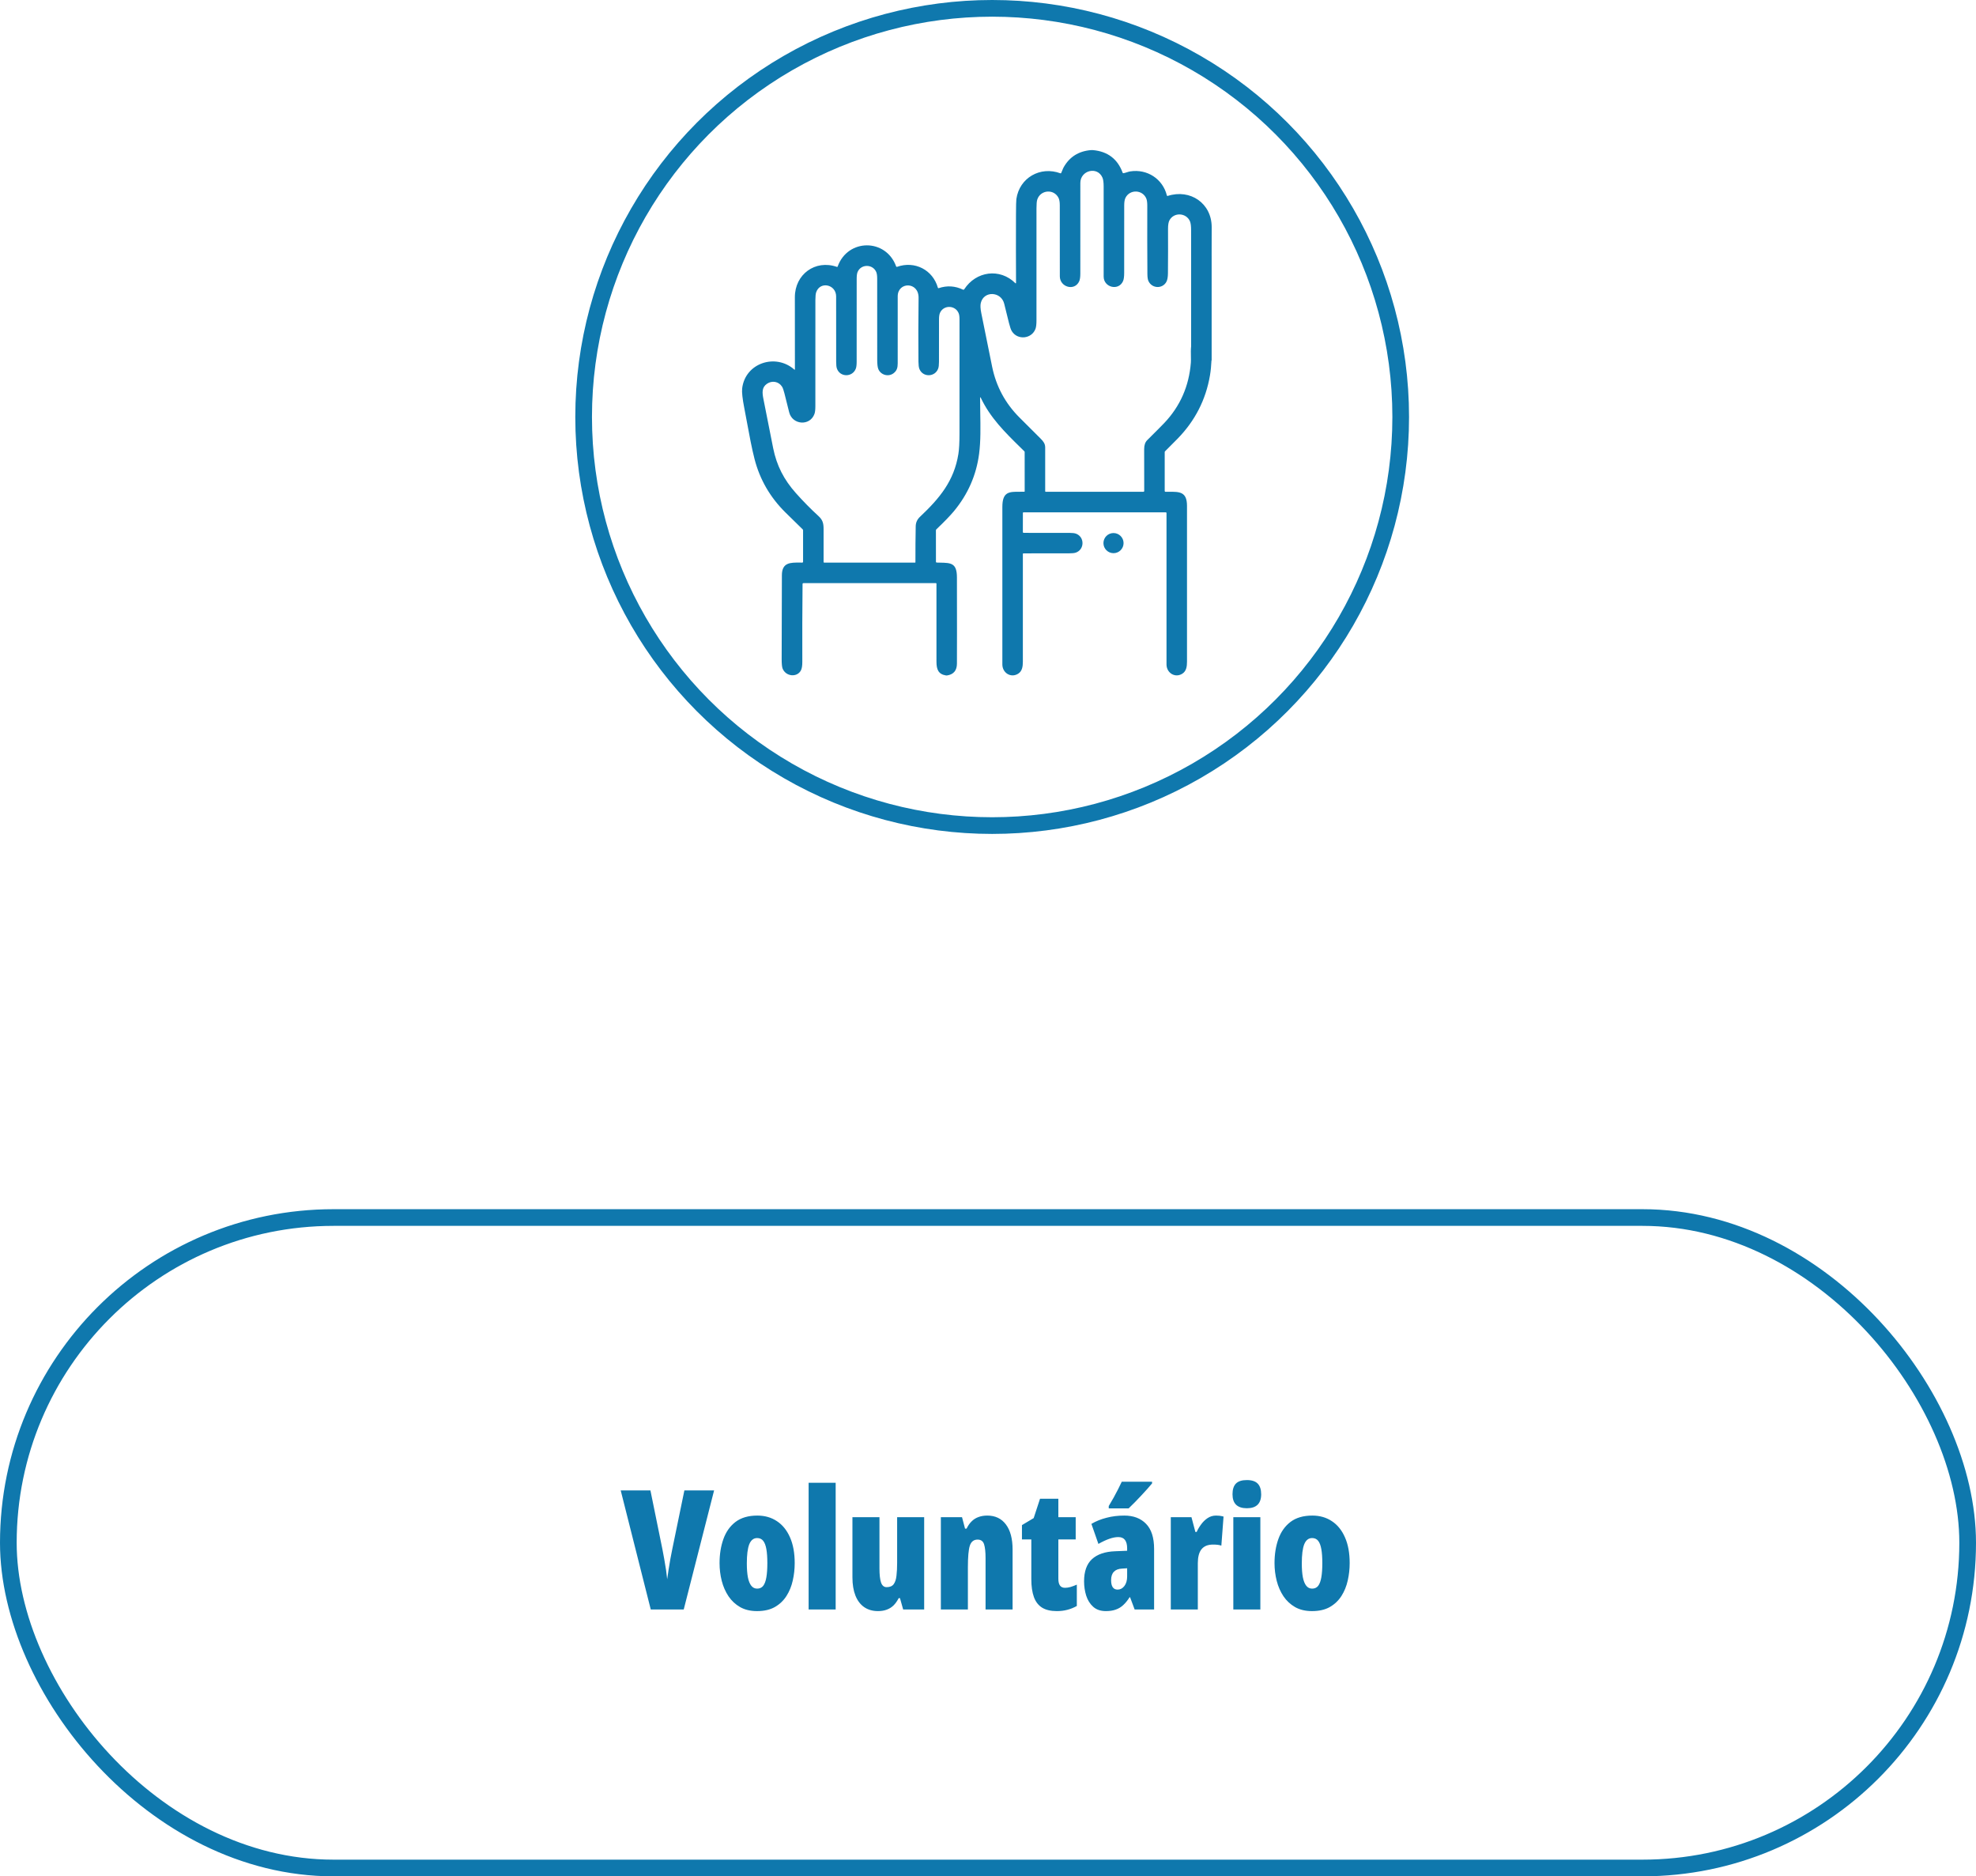
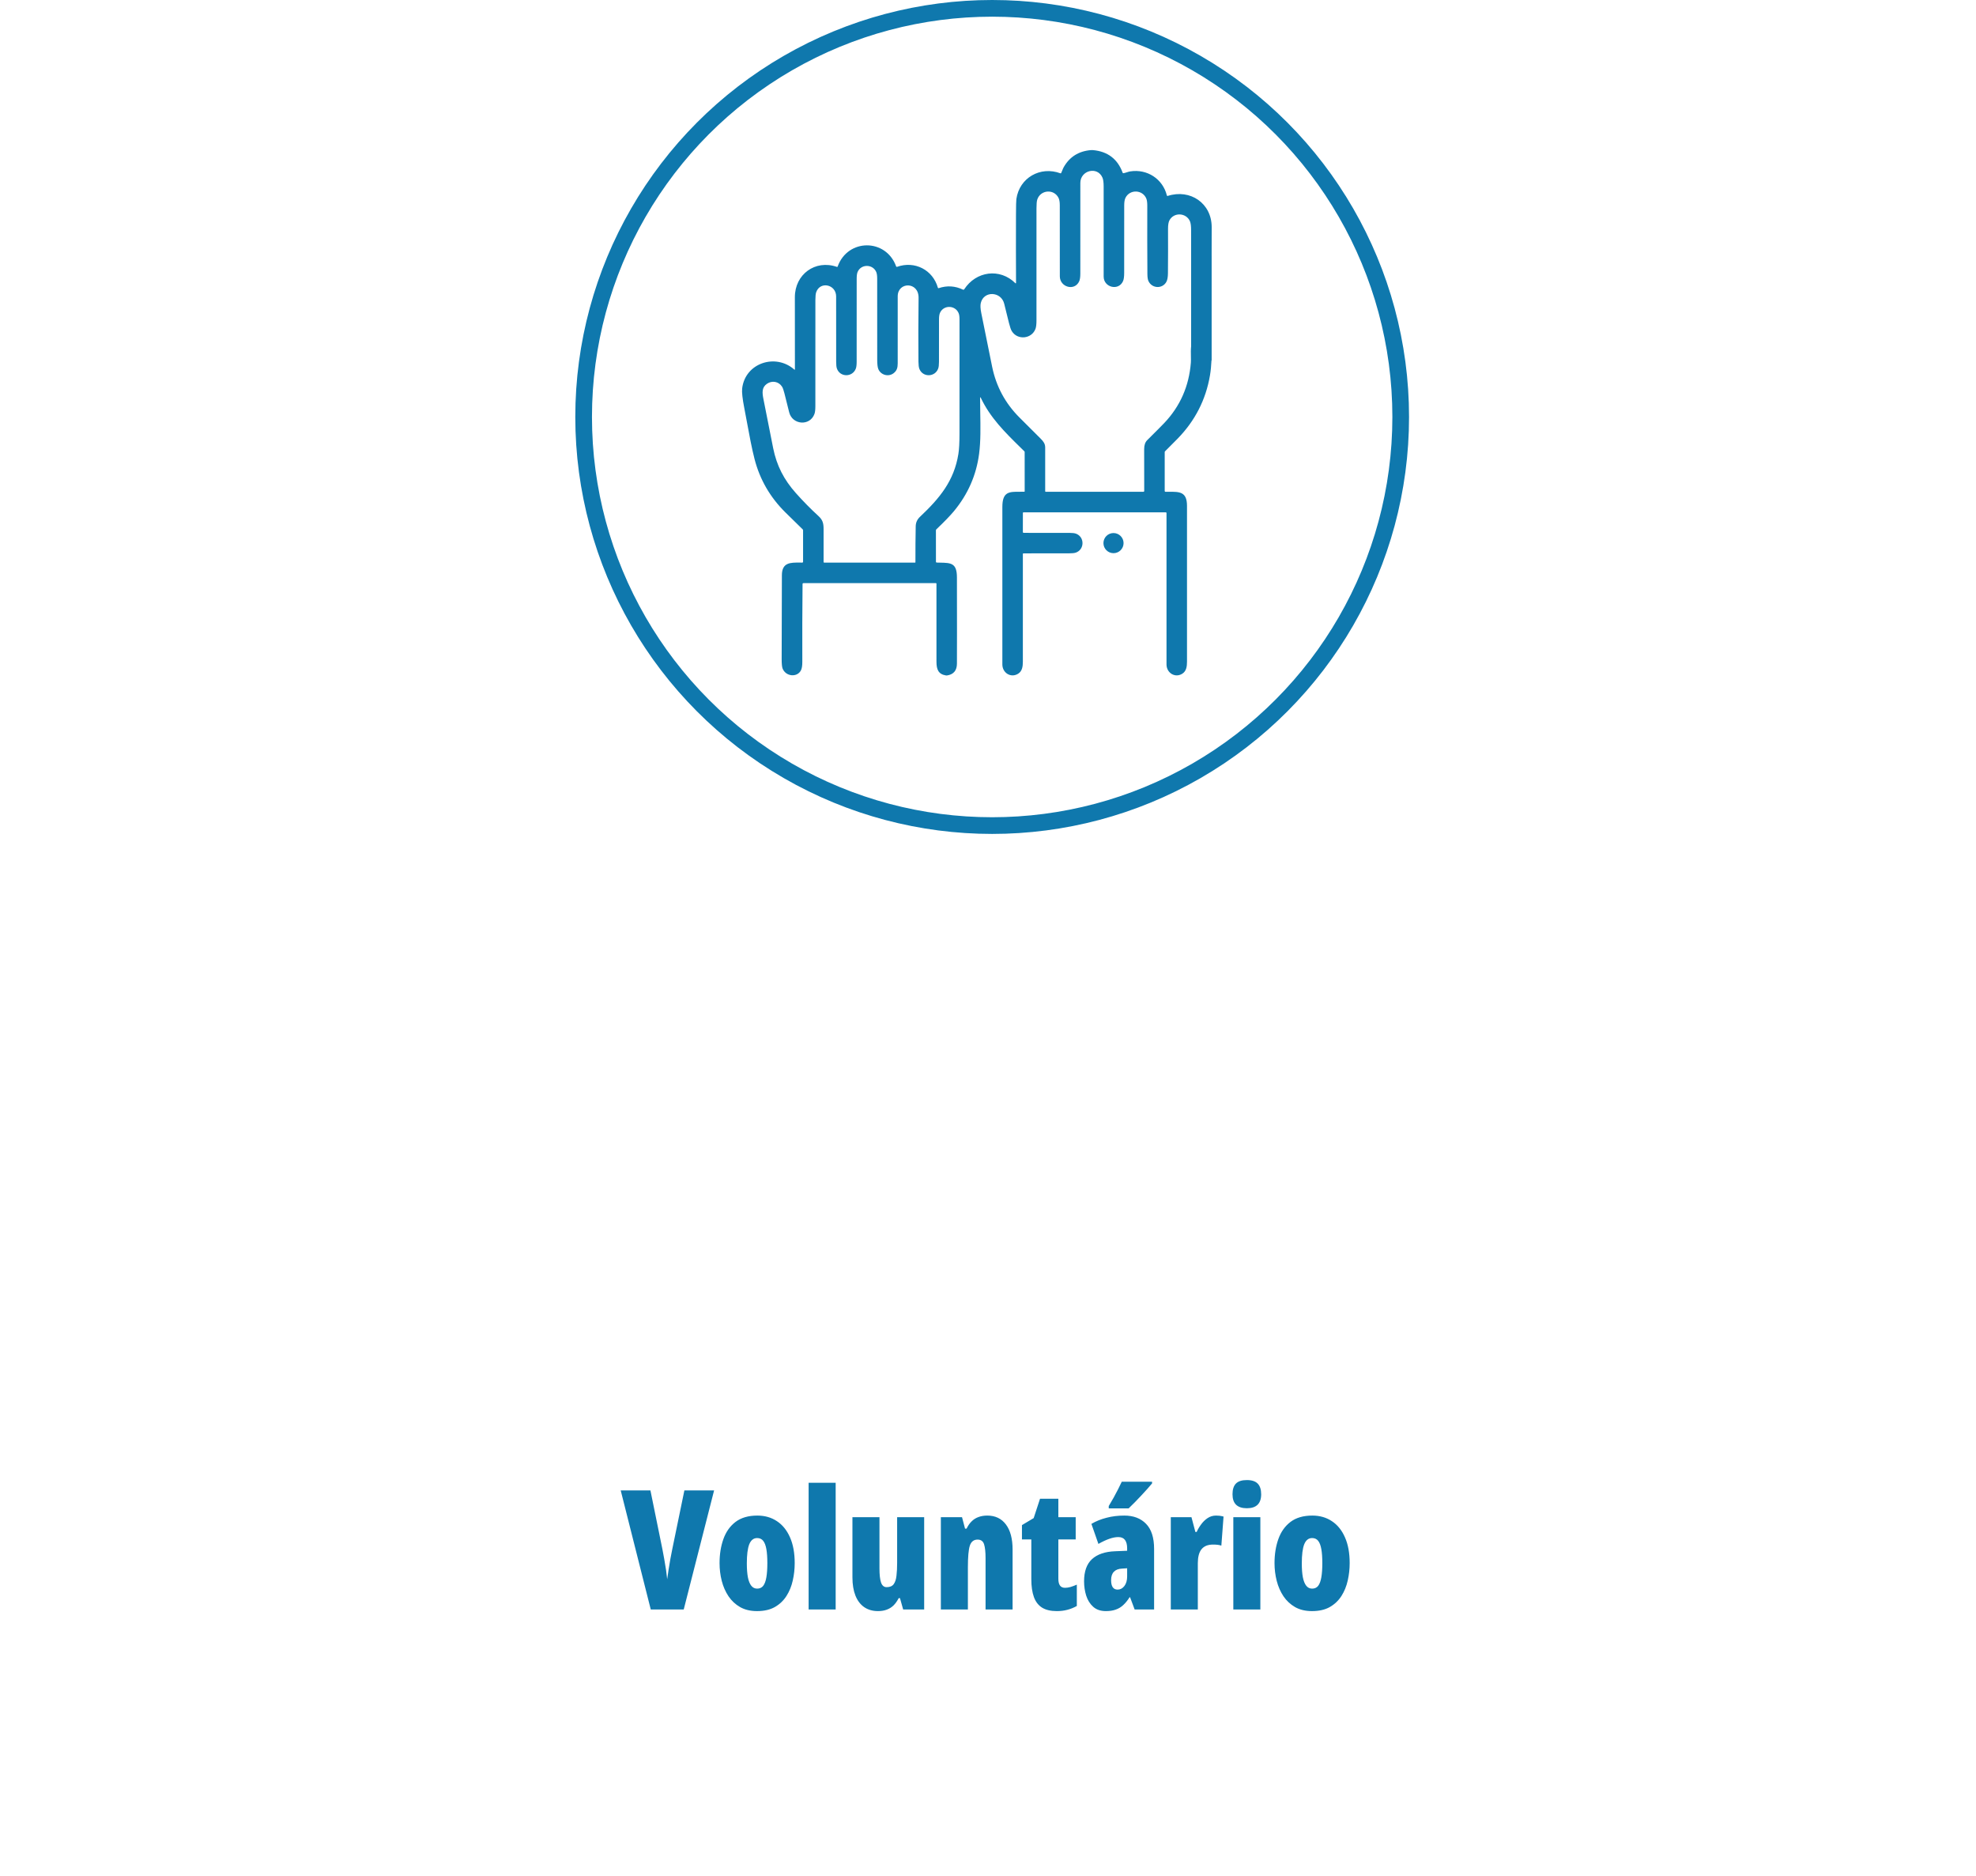
<svg xmlns="http://www.w3.org/2000/svg" width="237" height="225" viewBox="0 0 237 225" fill="none">
-   <rect x="1" y="146" width="235" height="78" rx="39" stroke="#0F78AD" stroke-width="2" />
  <path d="M85.648 178.723L82.006 193H78.051L74.447 178.723H78.012L79.447 185.764C79.512 186.076 79.584 186.46 79.662 186.916C79.747 187.372 79.822 187.824 79.887 188.273C79.952 188.723 79.997 189.09 80.023 189.377C80.062 189.09 80.115 188.726 80.18 188.283C80.251 187.834 80.326 187.385 80.404 186.936C80.489 186.48 80.564 186.096 80.629 185.783L82.084 178.723H85.648ZM95.316 187.443C95.316 188.153 95.238 188.85 95.082 189.533C94.932 190.21 94.682 190.826 94.33 191.379C93.978 191.932 93.513 192.375 92.934 192.707C92.361 193.033 91.648 193.195 90.795 193.195C90.014 193.195 89.34 193.036 88.773 192.717C88.207 192.391 87.742 191.958 87.377 191.418C87.012 190.871 86.742 190.256 86.566 189.572C86.391 188.882 86.303 188.173 86.303 187.443C86.303 186.382 86.456 185.422 86.762 184.562C87.068 183.697 87.553 183.01 88.217 182.502C88.887 181.994 89.76 181.74 90.834 181.74C91.732 181.74 92.517 181.965 93.188 182.414C93.858 182.857 94.379 183.501 94.75 184.348C95.128 185.194 95.316 186.226 95.316 187.443ZM89.574 187.482C89.574 188.14 89.617 188.693 89.701 189.143C89.792 189.592 89.929 189.93 90.111 190.158C90.294 190.386 90.528 190.5 90.814 190.5C91.12 190.5 91.361 190.389 91.537 190.168C91.713 189.94 91.84 189.598 91.918 189.143C91.996 188.687 92.035 188.12 92.035 187.443C92.035 186.766 91.996 186.206 91.918 185.764C91.84 185.321 91.713 184.989 91.537 184.768C91.361 184.546 91.12 184.436 90.814 184.436C90.385 184.436 90.069 184.683 89.867 185.178C89.672 185.673 89.574 186.441 89.574 187.482ZM100.229 193H96.986V177.805H100.229V193ZM110.844 181.936V193H108.324L107.943 191.643H107.787C107.611 191.988 107.406 192.277 107.172 192.512C106.938 192.74 106.667 192.909 106.361 193.02C106.055 193.137 105.704 193.195 105.307 193.195C104.662 193.195 104.109 193.036 103.646 192.717C103.191 192.398 102.842 191.939 102.602 191.34C102.361 190.734 102.24 190.002 102.24 189.143V181.936H105.482V188.078C105.482 188.82 105.544 189.38 105.668 189.758C105.798 190.135 106.023 190.324 106.342 190.324C106.732 190.324 107.016 190.204 107.191 189.963C107.367 189.722 107.478 189.383 107.523 188.947C107.576 188.511 107.602 187.997 107.602 187.404V181.936H110.844ZM118.412 181.74C119.369 181.74 120.115 182.095 120.648 182.805C121.182 183.514 121.449 184.514 121.449 185.803V193H118.207V186.838C118.207 186.109 118.148 185.559 118.031 185.188C117.914 184.81 117.654 184.621 117.25 184.621C116.794 184.621 116.485 184.862 116.322 185.344C116.166 185.826 116.088 186.691 116.088 187.941V193H112.846V181.936H115.385L115.746 183.303H115.932C116.101 182.951 116.303 182.661 116.537 182.434C116.771 182.199 117.045 182.027 117.357 181.916C117.67 181.799 118.021 181.74 118.412 181.74ZM127.738 190.402C127.94 190.402 128.158 190.37 128.393 190.305C128.633 190.233 128.887 190.139 129.154 190.021V192.58C128.796 192.782 128.419 192.935 128.021 193.039C127.631 193.143 127.208 193.195 126.752 193.195C126.029 193.195 125.443 193.059 124.994 192.785C124.545 192.505 124.216 192.082 124.008 191.516C123.799 190.943 123.695 190.223 123.695 189.357V184.602H122.572V182.883L123.979 182.043L124.74 179.719H126.938V181.936H129.018V184.602H126.938V189.318C126.938 189.676 127.003 189.947 127.133 190.129C127.263 190.311 127.465 190.402 127.738 190.402ZM134.848 181.74C135.948 181.74 136.817 182.069 137.455 182.727C138.1 183.384 138.422 184.39 138.422 185.744V193H136.088L135.541 191.535H135.482C135.248 191.906 134.997 192.215 134.73 192.463C134.47 192.71 134.171 192.893 133.832 193.01C133.5 193.133 133.103 193.195 132.641 193.195C132.009 193.195 131.501 193.023 131.117 192.678C130.733 192.333 130.453 191.887 130.277 191.34C130.108 190.793 130.023 190.22 130.023 189.621C130.023 188.436 130.339 187.551 130.971 186.965C131.609 186.379 132.533 186.063 133.744 186.018L135.189 185.959V185.676C135.189 185.227 135.102 184.888 134.926 184.66C134.757 184.432 134.49 184.318 134.125 184.318C133.806 184.318 133.451 184.387 133.061 184.523C132.676 184.654 132.237 184.859 131.742 185.139L130.902 182.736C131.443 182.417 132.045 182.173 132.709 182.004C133.373 181.828 134.086 181.74 134.848 181.74ZM135.189 188.059L134.584 188.098C134.148 188.117 133.819 188.244 133.598 188.479C133.376 188.706 133.266 189.042 133.266 189.484C133.266 189.862 133.331 190.145 133.461 190.334C133.591 190.523 133.786 190.617 134.047 190.617C134.366 190.617 134.636 190.474 134.857 190.188C135.079 189.895 135.189 189.51 135.189 189.035V188.059ZM138.178 177.678V177.883C138.041 178.052 137.862 178.26 137.641 178.508C137.426 178.749 137.188 179.009 136.928 179.289C136.674 179.562 136.41 179.839 136.137 180.119C135.87 180.393 135.613 180.646 135.365 180.881H132.982V180.598C133.197 180.246 133.396 179.904 133.578 179.572C133.76 179.234 133.933 178.908 134.096 178.596C134.258 178.277 134.408 177.971 134.545 177.678H138.178ZM145.844 181.74C145.974 181.74 146.107 181.747 146.244 181.76C146.381 181.773 146.55 181.805 146.752 181.857L146.488 185.344C146.358 185.298 146.212 185.266 146.049 185.246C145.886 185.227 145.701 185.217 145.492 185.217C145.173 185.217 144.896 185.266 144.662 185.363C144.434 185.461 144.245 185.604 144.096 185.793C143.952 185.975 143.845 186.206 143.773 186.486C143.702 186.76 143.666 187.079 143.666 187.443V193H140.424V181.936H142.904L143.373 183.703H143.529C143.66 183.404 143.835 183.104 144.057 182.805C144.278 182.499 144.538 182.245 144.838 182.043C145.144 181.841 145.479 181.74 145.844 181.74ZM151.166 181.936V193H147.924V181.936H151.166ZM149.545 177.482C150.144 177.482 150.58 177.626 150.854 177.912C151.127 178.199 151.264 178.622 151.264 179.182C151.264 179.742 151.12 180.161 150.834 180.441C150.548 180.721 150.118 180.861 149.545 180.861C148.979 180.861 148.549 180.721 148.256 180.441C147.969 180.161 147.826 179.742 147.826 179.182C147.826 178.609 147.963 178.182 148.236 177.902C148.51 177.622 148.946 177.482 149.545 177.482ZM161.879 187.443C161.879 188.153 161.801 188.85 161.645 189.533C161.495 190.21 161.244 190.826 160.893 191.379C160.541 191.932 160.076 192.375 159.496 192.707C158.923 193.033 158.21 193.195 157.357 193.195C156.576 193.195 155.902 193.036 155.336 192.717C154.77 192.391 154.304 191.958 153.939 191.418C153.575 190.871 153.305 190.256 153.129 189.572C152.953 188.882 152.865 188.173 152.865 187.443C152.865 186.382 153.018 185.422 153.324 184.562C153.63 183.697 154.115 183.01 154.779 182.502C155.45 181.994 156.322 181.74 157.396 181.74C158.295 181.74 159.079 181.965 159.75 182.414C160.421 182.857 160.941 183.501 161.312 184.348C161.69 185.194 161.879 186.226 161.879 187.443ZM156.137 187.482C156.137 188.14 156.179 188.693 156.264 189.143C156.355 189.592 156.492 189.93 156.674 190.158C156.856 190.386 157.09 190.5 157.377 190.5C157.683 190.5 157.924 190.389 158.1 190.168C158.275 189.94 158.402 189.598 158.48 189.143C158.559 188.687 158.598 188.12 158.598 187.443C158.598 186.766 158.559 186.206 158.48 185.764C158.402 185.321 158.275 184.989 158.1 184.768C157.924 184.546 157.683 184.436 157.377 184.436C156.947 184.436 156.632 184.683 156.43 185.178C156.234 185.673 156.137 186.441 156.137 187.482Z" fill="#0F78AD" />
  <circle cx="119" cy="50" r="49" stroke="#0F78AD" stroke-width="2" />
  <path fill-rule="evenodd" clip-rule="evenodd" d="M130.842 18H131.09C132.858 18.16 134.045 19.066 134.653 20.718C134.67 20.762 134.701 20.78 134.747 20.771C134.886 20.745 135.03 20.7 135.168 20.656C135.308 20.612 135.443 20.57 135.559 20.552C137.599 20.235 139.461 21.46 139.953 23.435C139.956 23.446 139.96 23.456 139.967 23.465C139.974 23.474 139.982 23.481 139.992 23.487C140.002 23.492 140.013 23.495 140.024 23.497C140.035 23.498 140.046 23.496 140.056 23.493C142.764 22.627 145.324 24.376 145.329 27.229C145.331 28.377 145.329 29.525 145.322 30.674H145.324V41.562C145.328 41.875 145.329 42.191 145.324 42.508V43.225H145.303C145.275 43.838 145.22 44.445 145.122 45.021C144.627 47.931 143.335 50.455 141.249 52.595C140.755 53.101 140.251 53.608 139.736 54.117C139.709 54.144 139.694 54.179 139.694 54.216V58.885C139.694 58.908 139.704 58.93 139.72 58.947C139.736 58.964 139.759 58.973 139.782 58.973C139.922 58.974 140.059 58.973 140.192 58.972H140.192C141.462 58.962 142.367 58.955 142.368 60.655C142.372 66.882 142.372 73.109 142.368 79.335C142.368 79.928 142.289 80.477 141.813 80.782C140.936 81.344 139.91 80.688 139.91 79.677V61.528C139.91 61.503 139.9 61.48 139.883 61.463C139.865 61.445 139.842 61.435 139.817 61.435H122.761C122.751 61.435 122.741 61.438 122.732 61.441C122.722 61.445 122.714 61.451 122.707 61.458C122.7 61.465 122.694 61.473 122.69 61.483C122.688 61.488 122.687 61.493 122.686 61.498C122.685 61.503 122.684 61.507 122.684 61.512L122.68 63.781C122.68 63.859 122.718 63.898 122.796 63.898C124.596 63.894 126.42 63.895 128.268 63.9C128.632 63.901 128.898 63.934 129.068 64C130.112 64.405 130.082 65.909 129.026 66.269C128.856 66.327 128.561 66.356 128.143 66.356C126.337 66.358 124.539 66.358 122.748 66.357C122.731 66.357 122.714 66.364 122.701 66.376C122.689 66.389 122.682 66.405 122.682 66.423C122.684 70.725 122.684 75.029 122.681 79.334C122.681 79.928 122.602 80.477 122.126 80.782C121.248 81.344 120.222 80.688 120.222 79.677V60.792C120.222 58.958 121.034 58.962 122.325 58.969H122.325C122.493 58.969 122.669 58.97 122.853 58.967C122.884 58.967 122.9 58.951 122.9 58.919L122.897 54.205C122.897 54.189 122.894 54.173 122.888 54.158C122.881 54.143 122.872 54.129 122.86 54.118C122.709 53.969 122.558 53.821 122.408 53.674C120.541 51.843 118.765 50.1 117.62 47.669C117.616 47.661 117.61 47.656 117.603 47.652C117.595 47.648 117.587 47.647 117.578 47.649C117.57 47.651 117.563 47.656 117.558 47.662C117.553 47.669 117.55 47.677 117.55 47.685C117.549 48.273 117.56 48.88 117.571 49.494C117.601 51.16 117.633 52.879 117.434 54.41C117.102 56.972 116.096 59.266 114.418 61.292C113.965 61.838 113.262 62.566 112.308 63.474C112.291 63.49 112.277 63.51 112.268 63.531C112.259 63.553 112.254 63.576 112.254 63.6L112.257 67.375C112.257 67.397 112.266 67.418 112.281 67.434C112.297 67.45 112.318 67.459 112.34 67.46C112.48 67.464 112.614 67.467 112.743 67.469C114.052 67.495 114.77 67.51 114.774 69.229C114.784 74.523 114.784 77.975 114.774 79.585C114.768 80.411 114.367 80.883 113.572 81H113.479C112.533 80.856 112.32 80.26 112.319 79.349C112.316 76.227 112.315 73.108 112.318 69.99C112.318 69.973 112.311 69.957 112.299 69.945C112.287 69.933 112.271 69.926 112.254 69.926H96.378C96.299 69.926 96.258 69.966 96.258 70.045C96.227 73.18 96.217 76.282 96.229 79.35C96.232 79.826 96.176 80.173 96.061 80.391C95.598 81.267 94.248 81.132 93.863 80.168C93.789 79.984 93.752 79.605 93.752 79.031C93.753 75.68 93.762 72.328 93.779 68.976C93.787 67.446 94.783 67.454 95.933 67.462C96.032 67.463 96.132 67.464 96.232 67.464C96.255 67.464 96.278 67.454 96.294 67.438C96.311 67.422 96.32 67.399 96.32 67.376V63.588C96.32 63.545 96.305 63.509 96.275 63.479C95.576 62.802 94.882 62.122 94.193 61.439C92.367 59.632 91.137 57.507 90.504 55.063C90.169 53.771 89.874 52.176 89.587 50.621L89.587 50.62C89.481 50.048 89.376 49.48 89.27 48.935C89.049 47.8 88.964 47.017 89.014 46.586C89.367 43.527 93.029 42.324 95.279 44.326C95.285 44.331 95.291 44.334 95.299 44.335C95.306 44.336 95.313 44.335 95.32 44.332C95.326 44.329 95.332 44.324 95.335 44.318C95.339 44.312 95.341 44.305 95.341 44.298C95.334 41.407 95.332 38.517 95.335 35.629C95.338 32.901 97.771 31.1 100.377 32.003C100.386 32.006 100.395 32.007 100.404 32.007C100.414 32.006 100.423 32.004 100.431 32C100.439 31.996 100.447 31.99 100.453 31.983C100.459 31.977 100.464 31.968 100.467 31.96C101.679 28.586 106.259 28.572 107.481 31.94C107.489 31.963 107.507 31.982 107.529 31.992C107.551 32.002 107.576 32.004 107.599 31.995C109.712 31.247 111.88 32.357 112.488 34.499C112.49 34.51 112.495 34.519 112.502 34.528C112.509 34.536 112.517 34.543 112.527 34.548C112.536 34.553 112.547 34.556 112.558 34.557C112.568 34.558 112.579 34.557 112.59 34.553C113.584 34.221 114.552 34.28 115.494 34.731C115.521 34.743 115.551 34.746 115.58 34.738C115.609 34.73 115.634 34.712 115.651 34.686C117.07 32.511 119.929 32.114 121.786 33.963C121.792 33.969 121.8 33.974 121.809 33.976C121.818 33.977 121.827 33.977 121.835 33.973C121.844 33.97 121.851 33.964 121.855 33.956C121.86 33.949 121.863 33.94 121.862 33.931C121.849 31.227 121.846 28.516 121.856 25.797C121.86 24.688 121.876 24.044 121.902 23.867C122.272 21.306 124.781 19.892 127.182 20.781C127.225 20.797 127.257 20.785 127.278 20.743C127.327 20.642 127.37 20.533 127.412 20.427L127.412 20.427L127.412 20.427C127.465 20.291 127.517 20.16 127.578 20.054C128.283 18.808 129.371 18.124 130.842 18ZM142.863 41.526V31.104C142.863 31.076 142.863 31.047 142.863 31.018C142.863 30.91 142.863 30.801 142.863 30.693V30.674C142.863 30.68 142.863 30.686 142.863 30.693M142.863 30.674C142.864 29.645 142.863 28.616 142.86 27.588C142.86 27.1 142.814 26.749 142.723 26.536C142.281 25.506 140.793 25.415 140.259 26.427C140.146 26.642 140.091 26.981 140.093 27.443C140.101 29.217 140.098 30.992 140.082 32.767C140.078 33.221 140.018 33.559 139.904 33.779C139.445 34.656 138.171 34.627 137.743 33.701C137.662 33.525 137.62 33.244 137.617 32.858C137.599 30.134 137.595 27.411 137.604 24.686C137.605 24.297 137.567 24.008 137.491 23.819C137.049 22.732 135.512 22.671 134.989 23.723C134.888 23.926 134.837 24.227 134.837 24.625C134.834 27.324 134.833 30.022 134.833 32.719C134.833 33.171 134.789 33.497 134.702 33.698C134.173 34.926 132.372 34.472 132.372 33.166C132.374 29.561 132.374 25.957 132.371 22.355C132.37 21.876 132.324 21.527 132.232 21.31C131.63 19.895 129.575 20.425 129.575 21.938L129.573 32.807C129.573 33.228 129.528 33.537 129.438 33.733C128.88 34.95 127.115 34.432 127.115 33.133L127.11 24.606C127.11 24.227 127.061 23.937 126.963 23.738C126.405 22.607 124.769 22.761 124.402 23.952C124.345 24.139 124.316 24.481 124.315 24.979C124.313 29.457 124.313 33.936 124.314 38.415C124.314 38.872 124.277 39.203 124.204 39.409C123.764 40.652 122.036 40.831 121.351 39.702C121.246 39.529 121.134 39.202 121.013 38.72C120.822 37.955 120.632 37.19 120.444 36.425C120.076 34.934 117.984 34.837 117.633 36.344C117.569 36.618 117.59 37.019 117.695 37.547C118.123 39.693 118.557 41.837 118.997 43.98C119.479 46.332 120.566 48.355 122.259 50.05C123.11 50.902 123.963 51.753 124.817 52.603C125.145 52.929 125.359 53.218 125.359 53.653V58.912C125.359 58.928 125.366 58.944 125.378 58.956C125.39 58.968 125.406 58.975 125.422 58.975H137.146C137.17 58.975 137.193 58.965 137.211 58.948C137.228 58.93 137.237 58.907 137.237 58.882L137.23 53.868C137.229 53.387 137.35 53.025 137.594 52.784C138.646 51.74 139.327 51.056 139.634 50.733C141.548 48.722 142.614 46.301 142.832 43.469C142.847 43.274 142.842 43.015 142.837 42.732C142.829 42.342 142.821 41.907 142.863 41.526M98.159 61.874C98.673 62.345 98.783 62.739 98.781 63.473C98.781 64.79 98.781 66.1 98.781 67.403C98.782 67.42 98.788 67.435 98.8 67.447C98.812 67.458 98.828 67.465 98.844 67.465H109.755C109.766 67.465 109.776 67.46 109.784 67.452C109.792 67.444 109.796 67.433 109.796 67.422C109.792 65.907 109.803 64.467 109.83 63.104C109.838 62.664 110.007 62.288 110.337 61.977C112.711 59.737 114.428 57.67 114.948 54.439C115.036 53.895 115.081 53.077 115.081 51.986C115.087 47.423 115.088 42.86 115.083 38.297C115.083 37.962 115.046 37.71 114.972 37.541C114.561 36.591 113.211 36.549 112.756 37.482C112.668 37.663 112.624 37.931 112.624 38.287C112.627 39.987 112.625 41.688 112.62 43.389C112.62 43.762 112.588 44.033 112.524 44.202C112.137 45.244 110.666 45.267 110.265 44.225C110.199 44.051 110.164 43.77 110.159 43.381C110.136 41.062 110.141 38.508 110.174 35.72C110.199 33.746 107.671 33.775 107.671 35.534C107.672 38.213 107.672 40.893 107.67 43.574C107.669 44.082 107.579 44.431 107.203 44.734C106.579 45.239 105.63 44.98 105.339 44.242C105.254 44.029 105.212 43.652 105.212 43.111L105.209 33.425C105.209 33.068 105.173 32.803 105.1 32.628C104.685 31.64 103.245 31.64 102.85 32.641C102.782 32.814 102.749 33.086 102.75 33.457C102.751 36.766 102.75 40.074 102.747 43.382C102.746 43.757 102.713 44.031 102.646 44.205C102.244 45.255 100.756 45.26 100.378 44.194C100.318 44.024 100.288 43.744 100.289 43.353C100.29 40.749 100.289 38.145 100.285 35.542C100.283 34.113 98.372 33.68 97.893 35.042C97.829 35.225 97.797 35.537 97.797 35.978C97.799 40.221 97.798 44.464 97.794 48.706C97.794 49.132 97.757 49.446 97.681 49.649C97.132 51.129 95.032 50.954 94.653 49.44C94.462 48.675 94.27 47.911 94.079 47.149C93.983 46.77 93.889 46.508 93.794 46.361C93.391 45.736 92.591 45.603 91.986 46.023C91.364 46.453 91.415 47.077 91.557 47.811C91.941 49.793 92.334 51.775 92.736 53.755C93.159 55.837 94.018 57.518 95.464 59.137C96.345 60.124 97.243 61.036 98.159 61.874ZM133.553 66.334C134.219 66.334 134.76 65.794 134.76 65.127C134.76 64.46 134.219 63.92 133.553 63.92C132.886 63.92 132.346 64.46 132.346 65.127C132.346 65.794 132.886 66.334 133.553 66.334Z" fill="#0F78AD" />
</svg>